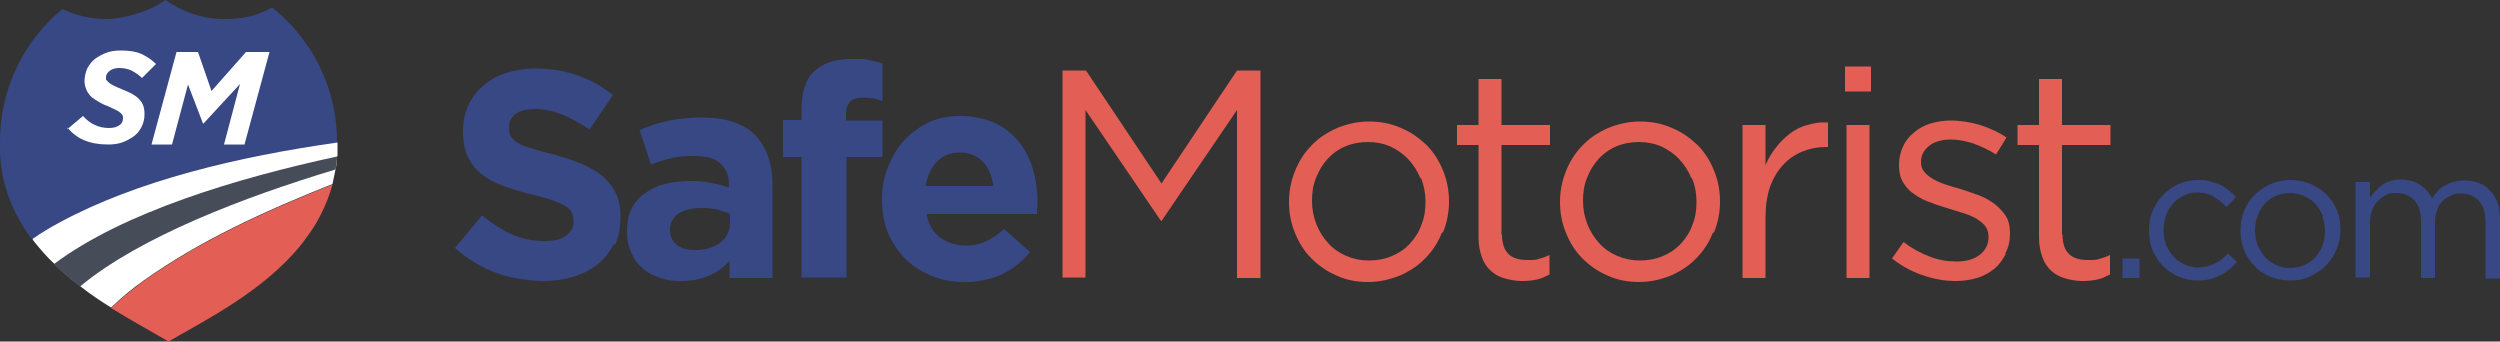
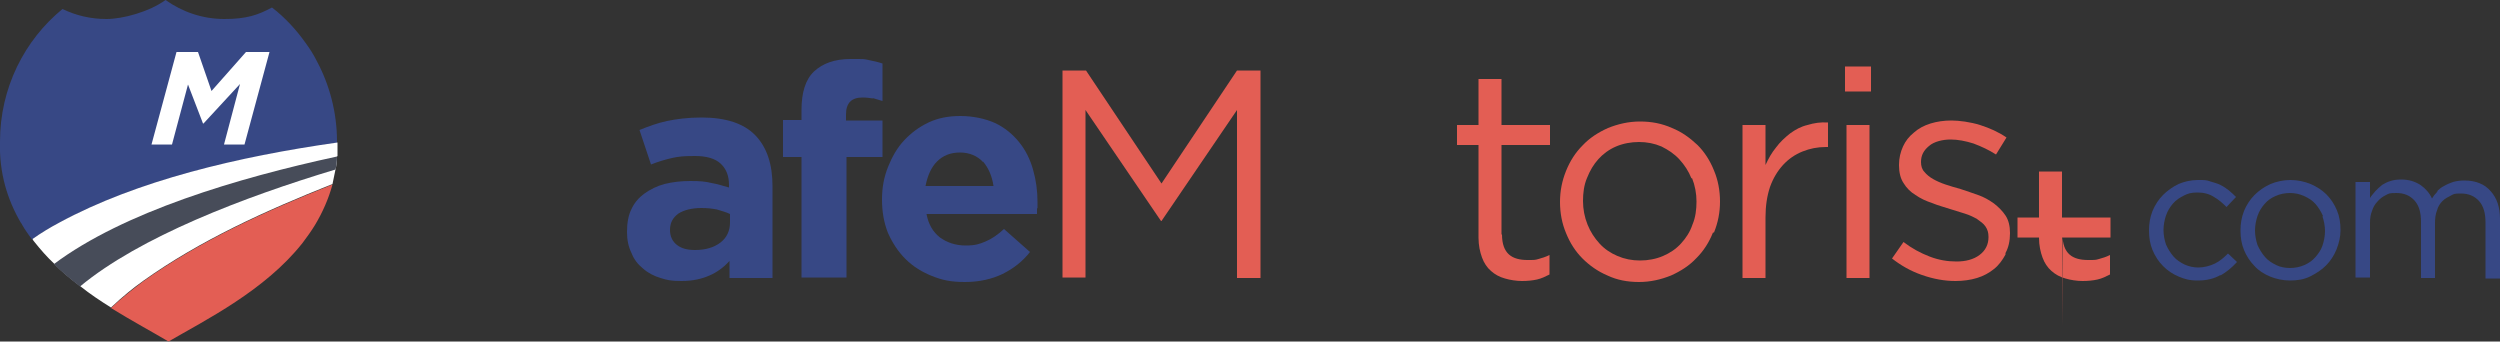
<svg xmlns="http://www.w3.org/2000/svg" id="Layer_1" width="500" height="68.3" version="1.1" viewBox="0 0 500 68.3">
  <rect x="0" y="0" width="500" height="68.3" fill="#333333" stroke="none" />
  <defs>
    <style>
      .st0 {
        fill: #374885;
      }

      .st1 {
        fill: #e35e54;
      }

      .st2 {
        fill: #fff;
      }

      .st3 {
        fill: none;
      }

      .st4 {
        fill: #374885;
      }

      .st5 {
        fill: #474c59;
      }
    </style>
  </defs>
  <g>
-     <path class="st4" d="M122.7,48.8c-.7,1.6-1.8,2.9-3.1,4-1.3,1.1-2.9,1.9-4.8,2.5-1.9.6-3.9.9-6.2.9s-6.3-.5-9.3-1.6c-3-1.1-5.8-2.8-8.3-5l5.4-6.5c1.9,1.5,3.8,2.8,5.8,3.7,2,.9,4.2,1.4,6.5,1.4s3.4-.3,4.4-1c1-.7,1.6-1.6,1.6-2.9h0c0-.7-.1-1.2-.3-1.7-.2-.5-.6-.9-1.2-1.3-.6-.4-1.5-.8-2.6-1.2-1.1-.4-2.5-.8-4.2-1.2-2.1-.5-4-1.1-5.7-1.7-1.7-.6-3.1-1.4-4.3-2.3-1.2-.9-2.1-2.1-2.8-3.5-.7-1.4-1-3.1-1-5.2h0c0-2,.4-3.7,1.1-5.2.7-1.5,1.7-2.8,3-3.9,1.3-1.1,2.8-2,4.6-2.5,1.8-.6,3.7-.9,5.9-.9,3,0,5.8.5,8.4,1.4,2.5.9,4.9,2.2,7,3.9l-4.7,6.9c-1.9-1.3-3.7-2.3-5.5-3-1.8-.7-3.6-1.1-5.3-1.1s-3.1.3-4,1c-.9.7-1.3,1.6-1.3,2.6h0c0,.8.1,1.4.4,1.9.3.5.7.9,1.4,1.3.7.4,1.6.8,2.8,1.1,1.2.4,2.6.8,4.4,1.2,2.1.6,4,1.2,5.6,1.9,1.6.7,3,1.5,4.2,2.5,1.1,1,2,2.1,2.6,3.4.6,1.3.9,2.9.9,4.7h0c0,2.2-.4,4-1.1,5.6Z" />
    <path class="st4" d="M145.9,55.6v-3.4c-1.1,1.2-2.4,2.2-4,2.9s-3.4,1.1-5.6,1.1-2.9-.2-4.2-.6c-1.3-.4-2.5-1-3.5-1.9-1-.8-1.8-1.8-2.3-3.1-.6-1.2-.9-2.6-.9-4.2h0c0-1.9.3-3.4.9-4.6.6-1.3,1.5-2.3,2.6-3.1,1.1-.8,2.5-1.5,4-1.9,1.6-.4,3.3-.6,5.2-.6s3,.1,4.2.4c1.2.2,2.4.6,3.5.9v-.5c0-1.9-.6-3.3-1.7-4.3-1.1-1-2.8-1.5-5.1-1.5s-3.3.1-4.6.4c-1.3.3-2.7.7-4.2,1.3l-2.3-6.9c1.7-.7,3.6-1.4,5.5-1.8s4.2-.7,6.9-.7c4.9,0,8.5,1.2,10.8,3.6,2.3,2.4,3.4,5.8,3.4,10.1v18.4h-8.7ZM146,42.8c-.8-.4-1.7-.6-2.6-.9-1-.2-2-.3-3.1-.3-1.9,0-3.5.4-4.6,1.1-1.1.8-1.7,1.8-1.7,3.3h0c0,1.3.5,2.3,1.4,3,.9.7,2.1,1,3.6,1,2.1,0,3.8-.5,5.1-1.5,1.3-1,1.9-2.4,1.9-4v-1.6Z" />
    <path class="st4" d="M174.6,19.7c-.6-.1-1.3-.2-2.1-.2-2.2,0-3.3,1.1-3.3,3.4v1.2h7.3v7.3h-7.2v24.1h-9v-24.1h-3.7v-7.4h3.7v-2c0-3.5.8-6.1,2.5-7.7,1.7-1.6,4.1-2.5,7.3-2.5s2.6,0,3.6.2c1,.2,1.9.4,2.8.7v7.5c-.7-.2-1.3-.4-2-.6Z" />
    <path class="st4" d="M207.4,41.7c0,.3,0,.7,0,1.1h-22.1c.4,2.1,1.3,3.6,2.7,4.7,1.4,1,3.1,1.6,5.1,1.6s2.8-.3,4-.8c1.2-.5,2.4-1.3,3.7-2.5l5.2,4.6c-1.5,1.9-3.3,3.3-5.5,4.4-2.1,1-4.6,1.6-7.5,1.6s-4.6-.4-6.6-1.2c-2-.8-3.8-1.9-5.3-3.4-1.5-1.5-2.6-3.2-3.5-5.2-.8-2-1.2-4.2-1.2-6.7h0c0-2.4.4-4.5,1.2-6.5.8-2,1.8-3.8,3.2-5.3,1.4-1.5,3-2.7,4.9-3.6,1.9-.9,4-1.3,6.4-1.3s4.9.5,6.9,1.4c1.9.9,3.5,2.2,4.8,3.8,1.3,1.6,2.2,3.4,2.8,5.5.6,2.1.9,4.2.9,6.5h0c0,.6,0,.9,0,1.2ZM196.6,32.4c-1.1-1.2-2.7-1.9-4.6-1.9s-3.4.6-4.6,1.8c-1.2,1.2-1.9,2.9-2.3,4.9h13.6c-.3-2-1-3.6-2.1-4.9Z" />
    <path class="st1" d="M232.4,44.2h-.2l-15.1-22.2v33.5h-4.6V14.1h4.7l15.1,22.6,15.1-22.6h4.7v41.5h-4.7V22l-15.1,22.2Z" />
-     <path class="st1" d="M288.4,46.5c-.8,2-1.9,3.7-3.3,5.1-1.4,1.5-3.1,2.6-5.1,3.5-2,.8-4.1,1.3-6.4,1.3s-4.4-.4-6.3-1.3c-1.9-.8-3.6-2-5-3.4-1.4-1.4-2.5-3.1-3.3-5.1-.8-1.9-1.2-4-1.2-6.2s.4-4.2,1.2-6.2c.8-2,1.9-3.7,3.3-5.1,1.4-1.5,3.1-2.6,5.1-3.5,2-.8,4.1-1.3,6.4-1.3s4.4.4,6.4,1.3c2,.8,3.6,2,5.1,3.4,1.4,1.4,2.5,3.1,3.3,5.1.8,1.9,1.2,4,1.2,6.2s-.4,4.2-1.2,6.2ZM284.1,35.7c-.6-1.5-1.4-2.7-2.4-3.8-1-1.1-2.2-1.9-3.6-2.6-1.4-.6-2.9-.9-4.5-.9s-3.2.3-4.6.9c-1.4.6-2.6,1.5-3.5,2.5-1,1.1-1.7,2.3-2.3,3.8-.6,1.4-.8,3-.8,4.6s.3,3.2.9,4.7c.6,1.5,1.4,2.7,2.4,3.8,1,1.1,2.2,1.9,3.6,2.5,1.4.6,2.9.9,4.5.9s3.2-.3,4.6-.9c1.4-.6,2.6-1.4,3.6-2.5,1-1.1,1.8-2.3,2.3-3.8.6-1.4.8-3,.8-4.6s-.3-3.2-.9-4.7Z" />
    <path class="st1" d="M300.4,46.9c0,1.9.5,3.2,1.4,4,.9.8,2.2,1.1,3.7,1.1s1.5,0,2.2-.2c.7-.2,1.4-.4,2.2-.8v3.9c-.8.4-1.6.8-2.5,1-.9.2-1.9.3-3,.3s-2.4-.2-3.4-.5c-1.1-.3-2-.8-2.8-1.5-.8-.7-1.4-1.6-1.8-2.7-.4-1.1-.7-2.4-.7-4v-18.5h-4.3v-4h4.3v-9.2h4.6v9.2h9.7v4h-9.7v17.9Z" />
    <path class="st1" d="M342.6,46.5c-.8,2-1.9,3.7-3.3,5.1-1.4,1.5-3.1,2.6-5.1,3.5-2,.8-4.1,1.3-6.4,1.3s-4.4-.4-6.3-1.3c-1.9-.8-3.6-2-5-3.4-1.4-1.4-2.5-3.1-3.3-5.1-.8-1.9-1.2-4-1.2-6.2s.4-4.2,1.2-6.2c.8-2,1.9-3.7,3.3-5.1,1.4-1.5,3.1-2.6,5.1-3.5,2-.8,4.1-1.3,6.4-1.3s4.4.4,6.4,1.3c2,.8,3.6,2,5.1,3.4,1.4,1.4,2.5,3.1,3.3,5.1.8,1.9,1.2,4,1.2,6.2s-.4,4.2-1.2,6.2ZM338.3,35.7c-.6-1.5-1.4-2.7-2.4-3.8-1-1.1-2.2-1.9-3.6-2.6-1.4-.6-2.9-.9-4.5-.9s-3.2.3-4.6.9c-1.4.6-2.6,1.5-3.5,2.5-1,1.1-1.7,2.3-2.3,3.8-.6,1.4-.8,3-.8,4.6s.3,3.2.9,4.7c.6,1.5,1.4,2.7,2.4,3.8,1,1.1,2.2,1.9,3.6,2.5,1.4.6,2.9.9,4.5.9s3.2-.3,4.6-.9c1.4-.6,2.6-1.4,3.6-2.5,1-1.1,1.8-2.3,2.3-3.8.6-1.4.8-3,.8-4.6s-.3-3.2-.9-4.7Z" />
    <path class="st1" d="M353.1,55.6h-4.6v-30.6h4.6v8c.6-1.3,1.2-2.4,2.1-3.5.8-1.1,1.8-2,2.8-2.8,1.1-.8,2.2-1.4,3.5-1.7,1.3-.4,2.6-.6,4.1-.5v4.9h-.4c-1.7,0-3.2.3-4.7.9-1.5.6-2.8,1.5-3.9,2.7-1.1,1.2-2,2.7-2.6,4.4-.6,1.8-.9,3.8-.9,6.1v12.2Z" />
    <path class="st1" d="M369,18.3v-5h5.2v5h-5.2ZM369.3,55.6v-30.6h4.6v30.6h-4.6Z" />
    <path class="st1" d="M401.1,50.9c-.6,1.1-1.3,2.1-2.3,2.9-1,.8-2.1,1.4-3.4,1.8-1.3.4-2.8.6-4.3.6-2.2,0-4.4-.4-6.7-1.2-2.3-.8-4.2-1.9-6-3.3l2.3-3.3c1.7,1.3,3.4,2.2,5.2,2.9,1.8.7,3.6,1,5.4,1s3.4-.4,4.6-1.3c1.2-.9,1.8-2.1,1.8-3.6h0c0-.9-.2-1.5-.6-2.1-.4-.6-1-1-1.7-1.5-.7-.4-1.5-.8-2.5-1.1-.9-.3-1.9-.6-2.9-.9-1.2-.4-2.4-.7-3.6-1.2-1.2-.4-2.3-.9-3.3-1.6-1-.6-1.8-1.4-2.4-2.4-.6-.9-.9-2.1-.9-3.6h0c0-1.4.3-2.6.8-3.7.5-1.1,1.2-2,2.2-2.8.9-.8,2-1.4,3.3-1.8,1.3-.4,2.7-.6,4.2-.6s3.8.3,5.7.9c1.9.6,3.7,1.4,5.3,2.5l-2.1,3.4c-1.4-.9-2.9-1.6-4.5-2.2-1.6-.5-3.1-.8-4.6-.8s-3.3.4-4.3,1.3c-1.1.9-1.6,1.9-1.6,3.2h0c0,.8.2,1.5.7,2,.4.5,1,1,1.7,1.4.7.4,1.6.8,2.5,1.1.9.3,1.9.6,3,.9,1.2.4,2.4.8,3.5,1.2,1.2.4,2.2,1,3.2,1.7.9.7,1.7,1.5,2.3,2.4.6.9.9,2.1.9,3.5h0c0,1.6-.3,2.9-.9,4Z" />
-     <path class="st1" d="M412.5,46.9c0,1.9.5,3.2,1.4,4,.9.8,2.2,1.1,3.7,1.1s1.5,0,2.2-.2c.7-.2,1.4-.4,2.2-.8v3.9c-.8.4-1.6.8-2.5,1-.9.2-1.9.3-3,.3s-2.4-.2-3.4-.5c-1.1-.3-2-.8-2.8-1.5-.8-.7-1.4-1.6-1.8-2.7-.4-1.1-.7-2.4-.7-4v-18.5h-4.3v-4h4.3v-9.2h4.6v9.2h9.7v4h-9.7v17.9Z" />
-     <path class="st4" d="M424.5,55.6v-3.9h3.4v3.9h-3.4Z" />
+     <path class="st1" d="M412.5,46.9c0,1.9.5,3.2,1.4,4,.9.8,2.2,1.1,3.7,1.1s1.5,0,2.2-.2c.7-.2,1.4-.4,2.2-.8v3.9c-.8.4-1.6.8-2.5,1-.9.2-1.9.3-3,.3s-2.4-.2-3.4-.5c-1.1-.3-2-.8-2.8-1.5-.8-.7-1.4-1.6-1.8-2.7-.4-1.1-.7-2.4-.7-4h-4.3v-4h4.3v-9.2h4.6v9.2h9.7v4h-9.7v17.9Z" />
    <path class="st4" d="M444.1,55c-1.2.7-2.7,1.1-4.5,1.1s-2.7-.3-3.9-.8c-1.2-.5-2.2-1.2-3.1-2.1-.9-.9-1.6-2-2.1-3.2-.5-1.2-.7-2.5-.7-3.9s.2-2.6.7-3.9c.5-1.2,1.2-2.3,2.1-3.2.9-.9,1.9-1.6,3.1-2.2,1.2-.5,2.5-.8,3.9-.8s1.7,0,2.5.3c.7.2,1.4.4,2,.7.6.3,1.2.7,1.7,1.1.5.4,1,.9,1.4,1.3l-1.9,2c-.8-.8-1.6-1.5-2.5-2-.9-.6-2-.9-3.3-.9s-1.9.2-2.7.6c-.8.4-1.6.9-2.2,1.6-.6.7-1.1,1.5-1.4,2.4-.3.9-.5,1.9-.5,2.9s.2,2,.5,2.9c.4.9.9,1.7,1.5,2.4.6.7,1.4,1.2,2.2,1.6.9.4,1.8.6,2.8.6s2.3-.3,3.3-.8c1-.5,1.8-1.2,2.6-2l1.8,1.7c-1,1.1-2.1,2-3.3,2.7Z" />
    <path class="st4" d="M467.3,49.9c-.5,1.2-1.2,2.3-2.1,3.2-.9.9-2,1.6-3.2,2.2s-2.6.8-4,.8-2.8-.3-4-.8c-1.2-.5-2.3-1.2-3.1-2.1-.9-.9-1.6-2-2.1-3.2-.5-1.2-.7-2.5-.7-3.9s.2-2.6.7-3.9c.5-1.2,1.2-2.3,2.1-3.2.9-.9,1.9-1.6,3.2-2.2,1.2-.5,2.6-.8,4-.8s2.8.3,4,.8c1.2.5,2.3,1.2,3.2,2.1.9.9,1.6,2,2.1,3.2.5,1.2.7,2.5.7,3.9s-.3,2.6-.8,3.9ZM464.6,43.2c-.4-.9-.9-1.7-1.5-2.4-.6-.7-1.4-1.2-2.3-1.6-.9-.4-1.8-.6-2.8-.6s-2,.2-2.9.6c-.9.4-1.6.9-2.2,1.6-.6.7-1.1,1.5-1.4,2.4-.3.9-.5,1.9-.5,2.9s.2,2,.5,2.9c.4.9.9,1.7,1.5,2.4.6.7,1.4,1.2,2.2,1.6s1.8.6,2.8.6,2-.2,2.9-.6c.9-.4,1.6-.9,2.2-1.6.6-.7,1.1-1.4,1.4-2.3.3-.9.5-1.9.5-2.9s-.2-2-.5-2.9Z" />
    <path class="st4" d="M487.3,38.4c.4-.5.9-.9,1.5-1.2.5-.3,1.2-.6,1.8-.8.7-.2,1.4-.3,2.3-.3,2.2,0,4,.7,5.2,2.1,1.3,1.4,1.9,3.3,1.9,5.6v11.9h-2.9v-11.2c0-1.9-.4-3.3-1.3-4.3-.9-1-2.1-1.5-3.6-1.5s-1.4.1-2,.4c-.6.3-1.2.6-1.7,1.1-.5.5-.9,1.1-1.1,1.9-.3.7-.4,1.6-.4,2.5v11h-2.8v-11.3c0-1.8-.4-3.2-1.3-4.2-.9-1-2.1-1.5-3.6-1.5s-1.5.1-2.1.4c-.6.3-1.2.7-1.7,1.3-.5.5-.9,1.2-1.1,1.9-.3.7-.4,1.5-.4,2.4v10.9h-2.9v-19.1h2.9v3.2c.3-.5.7-.9,1.1-1.4.4-.4.8-.8,1.3-1.2.5-.3,1-.6,1.7-.8.6-.2,1.3-.3,2.1-.3,1.6,0,2.8.4,3.9,1.1,1,.7,1.8,1.6,2.3,2.7.3-.5.7-1,1.2-1.5Z" />
  </g>
  <g>
    <g>
      <path class="st1" d="M66.5,36.9c-.8,2.9-2,5.6-3.5,8.1-.8,1.3-1.6,2.4-2.5,3.6-7.5,9.5-19.4,15.4-26.8,19.7-3.2-1.9-7.3-4.1-11.5-6.7,2.3-2.2,4.7-4,6.4-5.3,11.5-8.2,24.6-14.1,37.9-19.4Z" />
      <path class="st0" d="M67.4,28.6c-19.8,2.8-40.1,7.6-55.6,16-1.9,1-3.7,2.1-5.4,3.3-.7-1-1.4-1.9-2-3,0-.1-.1-.2-.2-.3C1.5,40-.2,34.6,0,28.3,0,17.6,4.9,8,12.5,1.8c2.7,1.3,5.6,2,8.8,2S29.8,2.4,33.1,0h0c3.4,2.4,7.4,3.8,11.8,3.8s6.7-.8,9.5-2.3c2.6,2,4.9,4.5,6.8,7.2.8,1.1,1.5,2.2,2.1,3.4,2.6,4.8,4.1,10.4,4.1,16.2,0,.1,0,.2,0,.3Z" />
      <path class="st2" d="M67.4,31.3c0,.9-.1,1.8-.3,2.6-.2,1-.4,2-.6,2.9-13.3,5.3-26.4,11.2-37.9,19.4-1.7,1.2-4.1,3.1-6.4,5.3-2.1-1.3-4.2-2.7-6.2-4.3-1.8-1.4-3.6-2.8-5.2-4.5-1.4-1.3-2.7-2.8-3.9-4.3-.2-.2-.3-.4-.4-.6,0,0,0,0,0,0,1.7-1.2,3.5-2.3,5.4-3.3,15.5-8.4,35.8-13.2,55.6-16,0,.9,0,1.8,0,2.7Z" />
    </g>
    <path class="st5" d="M67.4,31.3c0,.9-.1,1.8-.3,2.6-18.3,5.5-39.2,13.5-51.1,23.4-1.8-1.4-3.6-2.8-5.2-4.5,13.9-10.4,36.7-17.2,56.6-21.5Z" />
    <path class="st3" d="M67.4,31.3c0,.9-.1,1.8-.3,2.6-.2,1-.4,2-.6,2.9-.8,2.9-2,5.6-3.5,8.1-.8,1.3-1.6,2.4-2.5,3.6-7.5,9.5-19.4,15.4-26.8,19.7-3.2-1.9-7.3-4.1-11.5-6.7-2.1-1.3-4.2-2.7-6.2-4.3-1.8-1.4-3.6-2.8-5.2-4.5-1.4-1.3-2.7-2.8-3.9-4.3-.2-.2-.3-.4-.4-.6,0,0,0,0,0,0-.7-1-1.4-1.9-2-3,0-.1-.1-.2-.2-.3C1.5,40-.2,34.6,0,28.3,0,17.6,4.9,8,12.5,1.8c2.7,1.3,5.6,2,8.8,2S29.8,2.4,33.1,0c0,0,0,0,0,0,0,0,0,0,0,0,3.4,2.4,7.4,3.8,11.8,3.8s6.7-.8,9.5-2.3c2.6,2,4.9,4.5,6.8,7.2.8,1.1,1.5,2.2,2.1,3.4,2.6,4.8,4.1,10.4,4.1,16.2,0,.1,0,.2,0,.3,0,.9,0,1.8,0,2.7Z" />
    <g>
-       <path class="st2" d="M13.5,25.8l3.1-2.6c.7.8,1.5,1.4,2.4,1.8.8.4,1.8.6,2.8.6s1.5-.2,2-.5.8-.8.8-1.4,0-.4-.1-.6c0-.2-.3-.4-.5-.6-.2-.2-.6-.4-1-.6-.4-.2-.9-.4-1.5-.7-.6-.2-1.2-.5-1.7-.8-.5-.3-1-.6-1.5-1-.4-.4-.8-.9-1-1.4-.2-.5-.4-1.1-.4-1.8s.2-1.8.6-2.6c.4-.7.9-1.4,1.6-1.9.7-.5,1.5-.9,2.3-1.2.9-.3,1.8-.4,2.8-.4,1.6,0,3,.2,4.1.7,1.1.5,2.1,1.2,2.9,2l-2.8,2.8c-.7-.7-1.4-1.1-2.1-1.5-.7-.3-1.5-.5-2.4-.5s-1.5.2-2,.6c-.5.4-.7.8-.7,1.3s0,.5.2.6c.1.2.3.4.5.5.2.2.6.4,1,.6s.9.4,1.6.7,1.2.5,1.8.8c.5.3,1,.6,1.4,1,.4.4.7.8.9,1.3.2.5.3,1.1.3,1.8,0,1-.2,1.8-.6,2.6-.4.8-.9,1.4-1.6,1.9-.7.5-1.5.9-2.3,1.2-.9.3-1.8.4-2.8.4-3.6,0-6.3-1.1-8.1-3.4Z" />
      <path class="st2" d="M35.4,10.4h4.2l2.7,7.8,6.9-7.8h4.7l-5,18.5h-4.1l3.2-12.1-7.3,7.9h-.1l-3-7.8-3.2,12h-4.1l5-18.5Z" />
    </g>
  </g>
</svg>